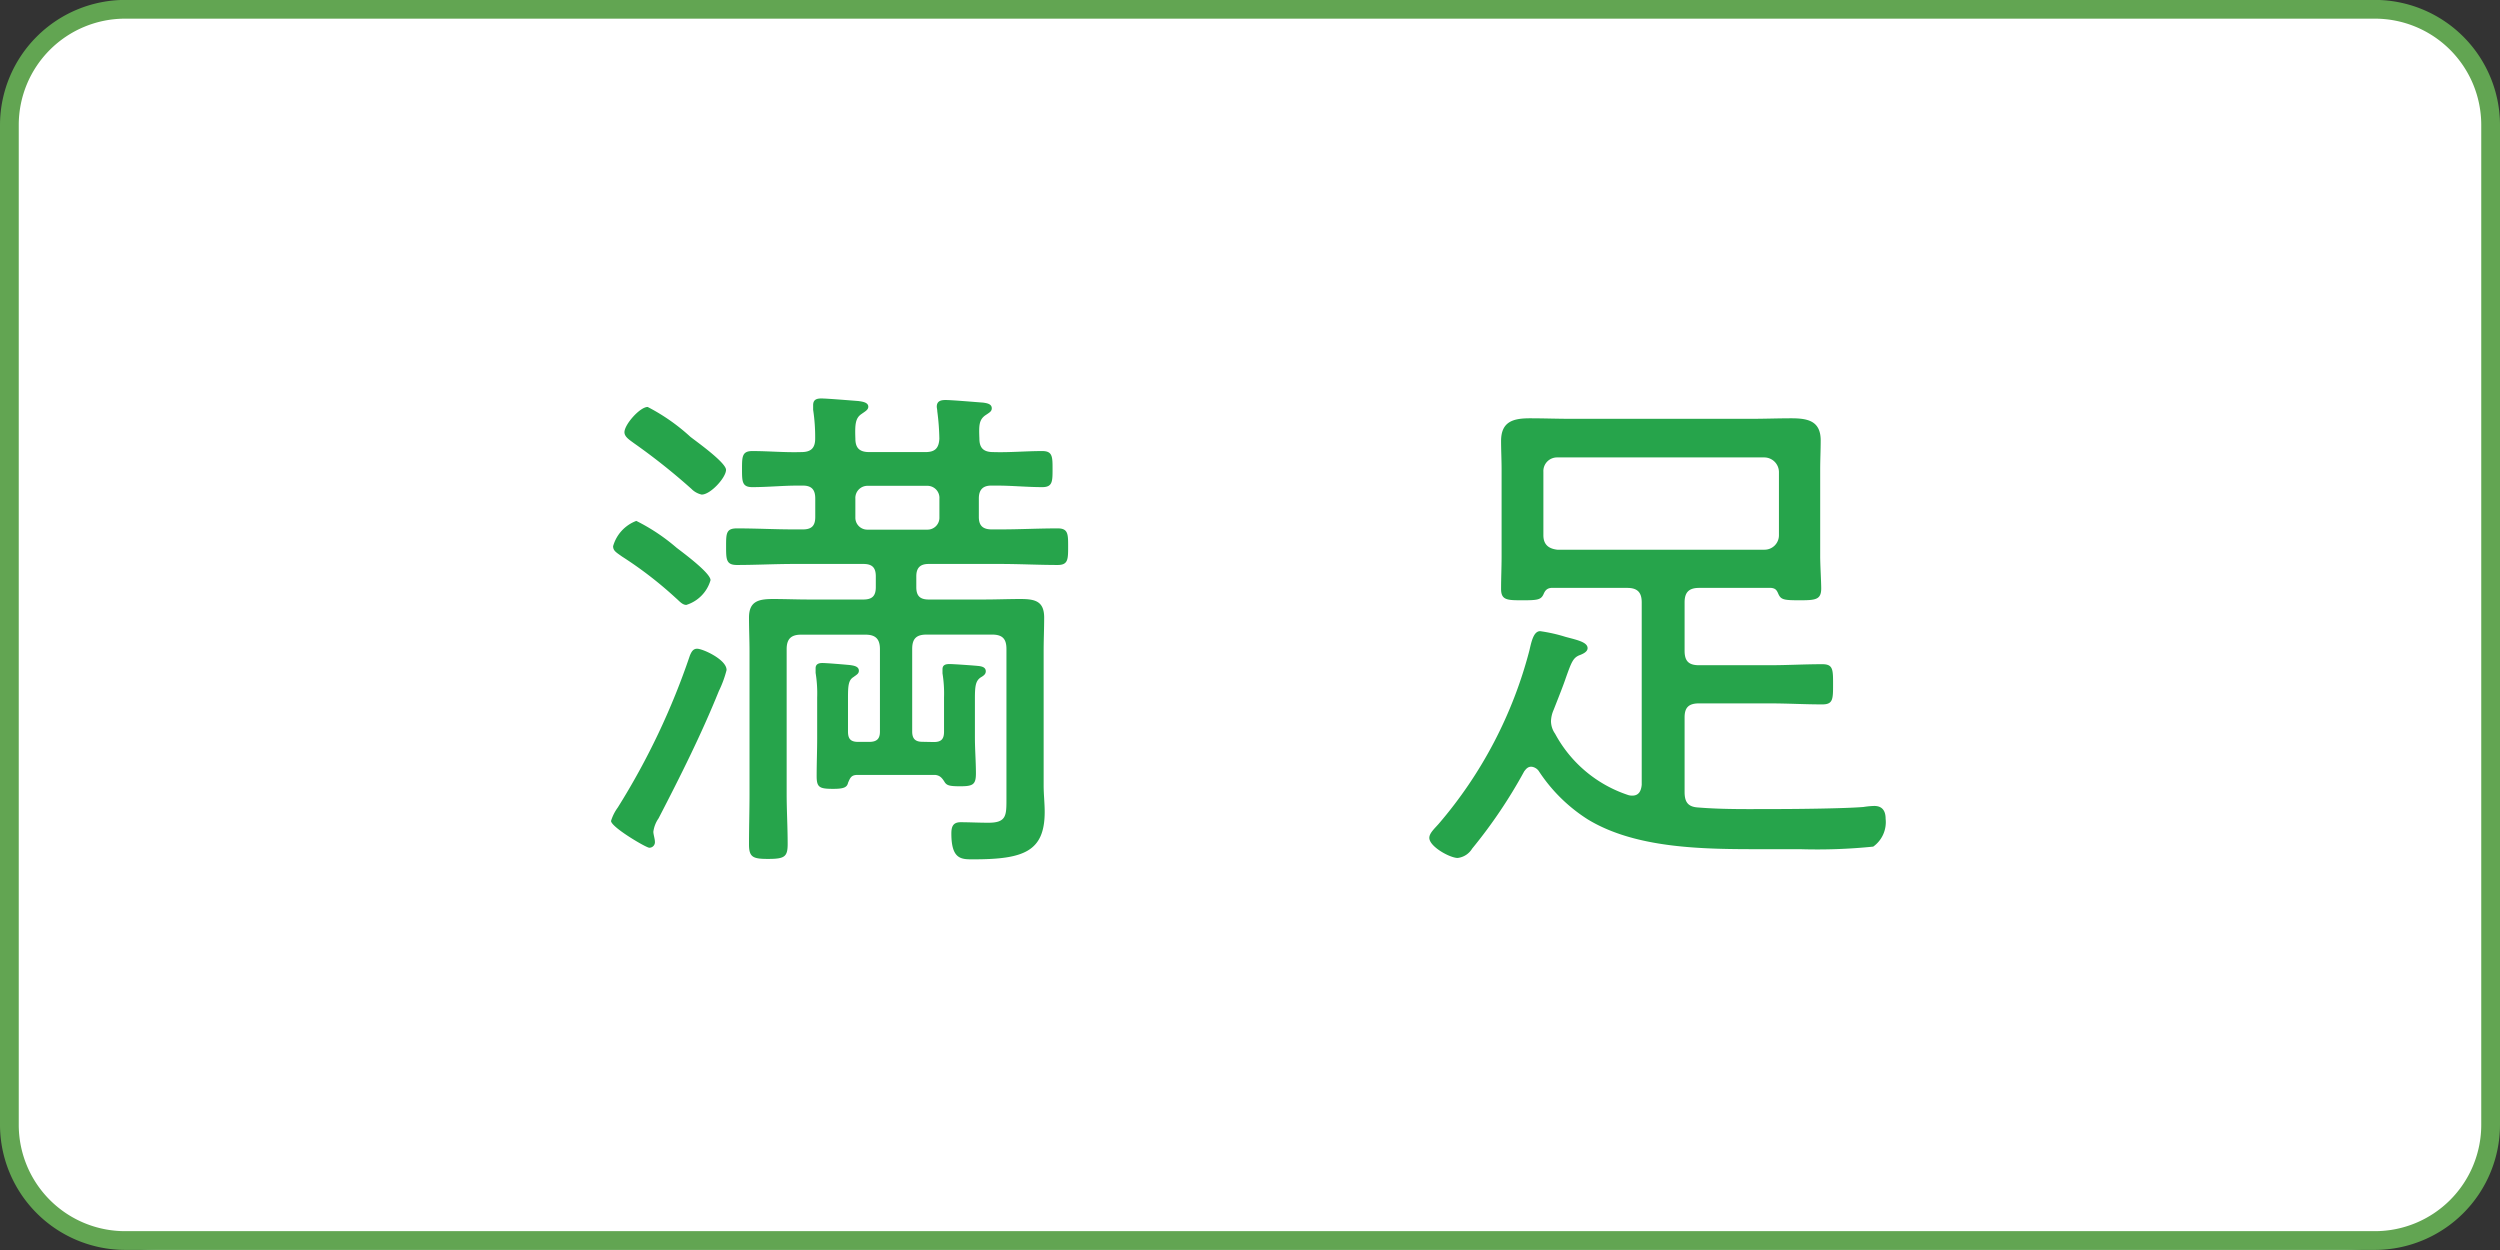
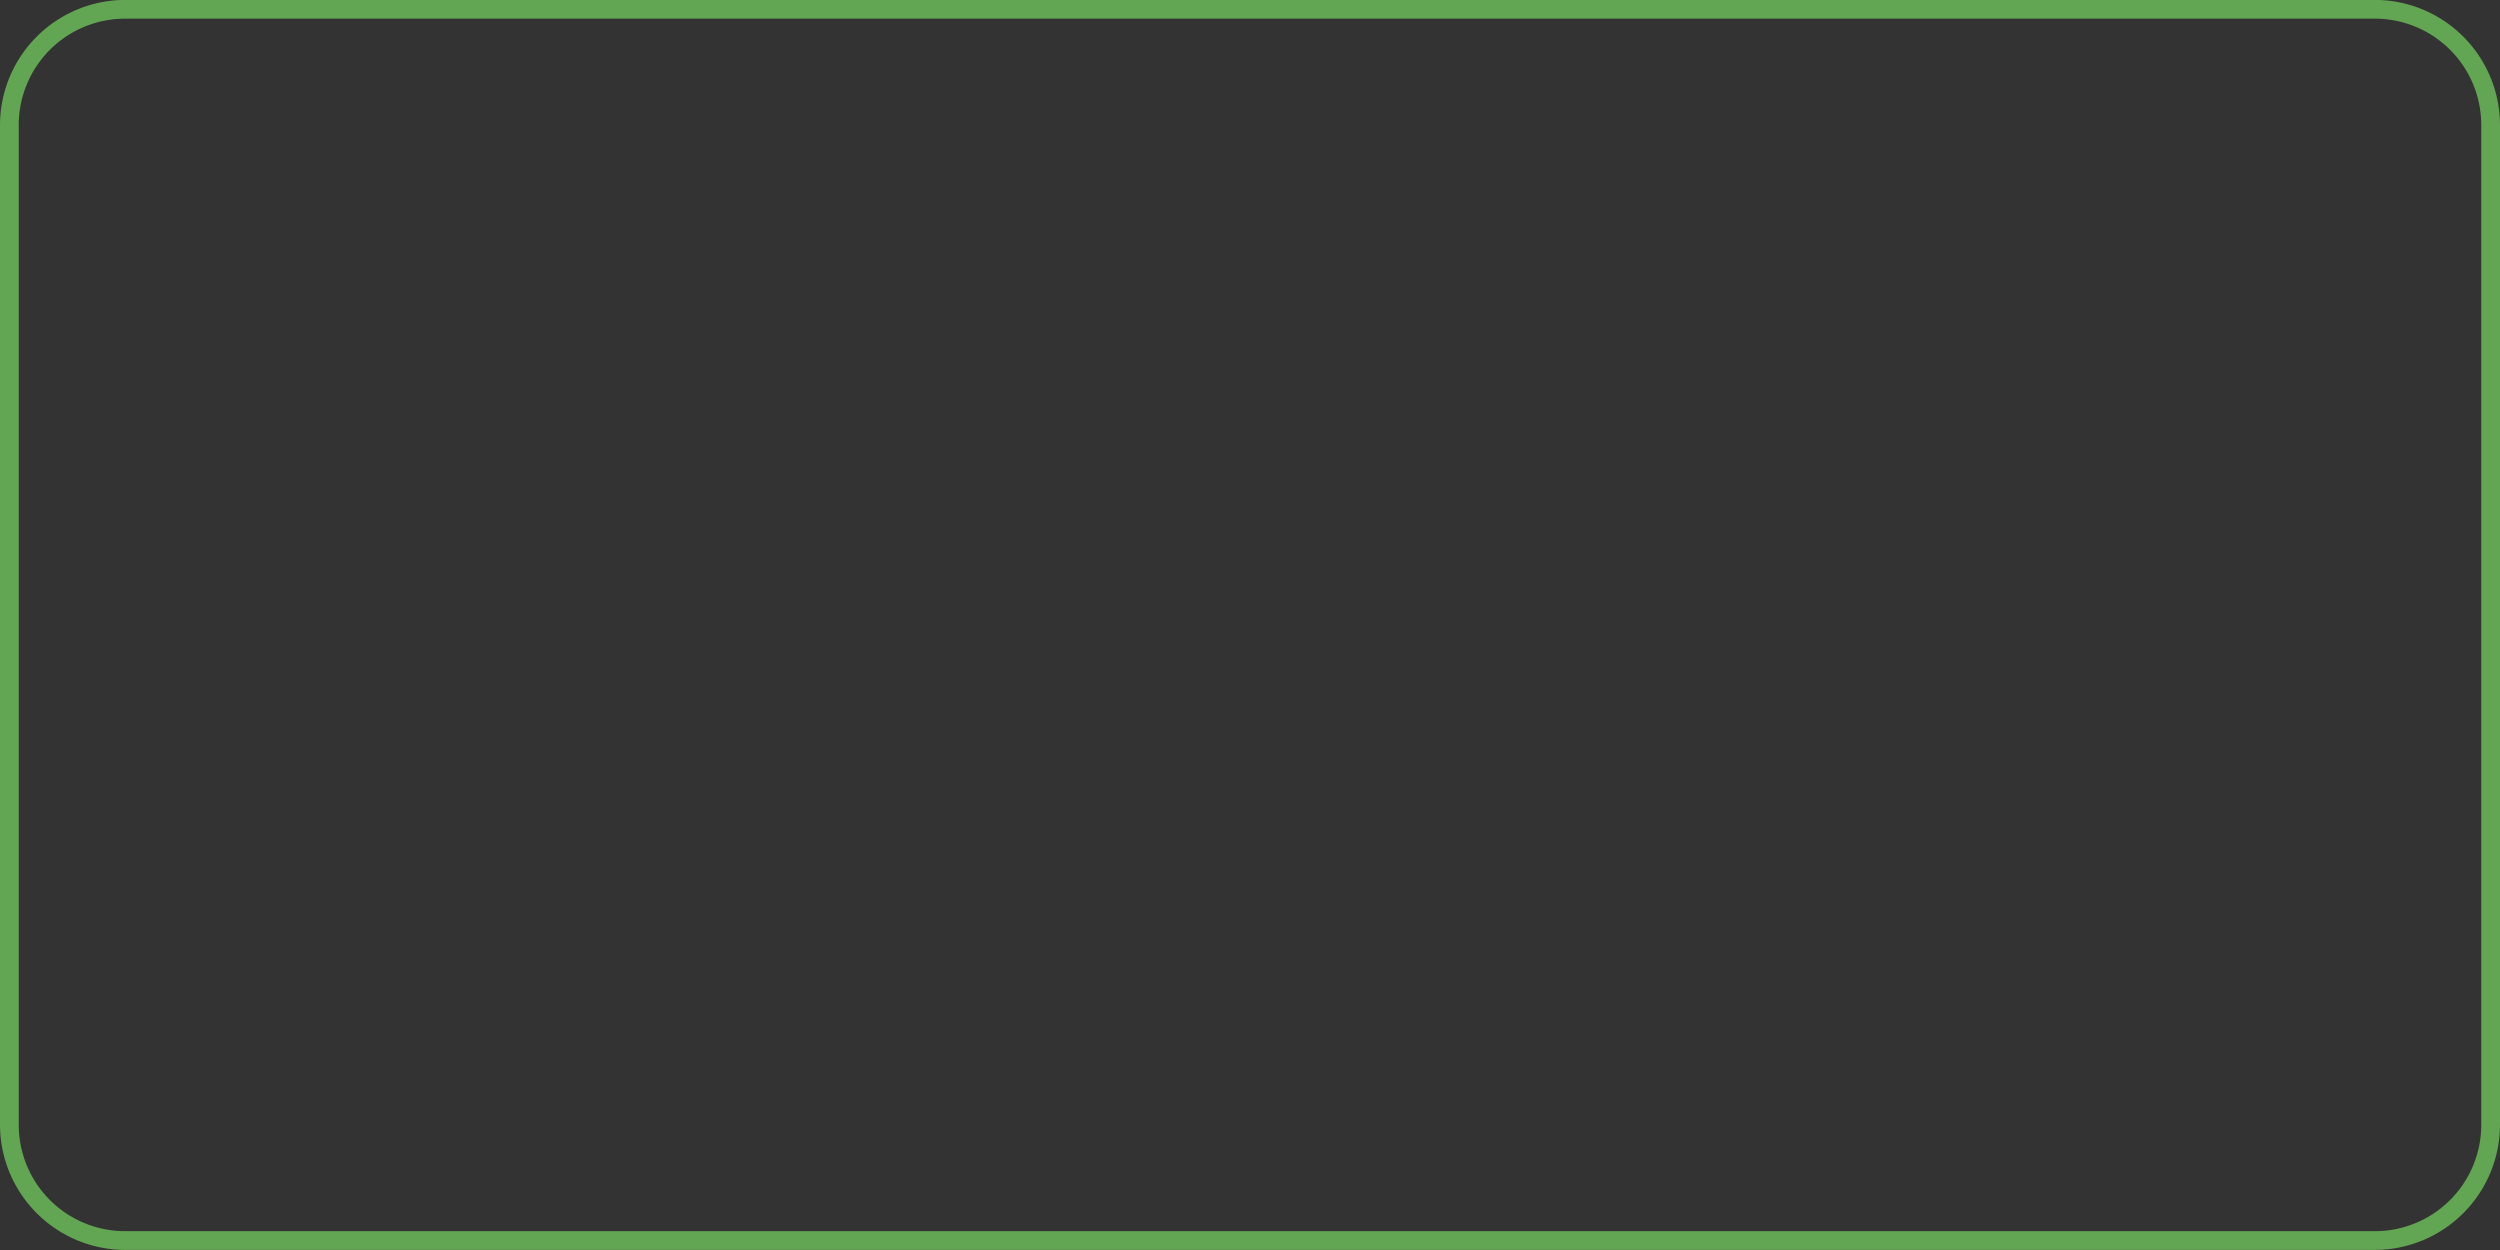
<svg xmlns="http://www.w3.org/2000/svg" width="144" height="72" viewBox="0 0 144 72">
  <rect x="0" y="0" width="144" height="72" fill="#333333" stroke="none" />
  <g id="グループ_688" data-name="グループ 688" transform="translate(-197.108 -1597.525)">
-     <rect id="長方形_817" data-name="長方形 817" width="144" height="72" rx="9" transform="translate(197.108 1597.525)" fill="#fff" />
-     <path id="パス_378" data-name="パス 378" d="M205.07,220.11a6.186,6.186,0,0,1-.446,1.217c-1.009,2.5-2.228,4.93-3.474,7.335a1.741,1.741,0,0,0-.3.772c0,.148.089.415.089.564a.319.319,0,0,1-.326.356c-.179,0-2.2-1.188-2.2-1.544a2.6,2.6,0,0,1,.388-.772,41.536,41.536,0,0,0,4.155-8.759c.09-.208.179-.387.416-.387.327,0,1.694.624,1.694,1.218m-2.317-3.742c-.237,0-.416-.237-.593-.385a22.453,22.453,0,0,0-3.118-2.406c-.328-.237-.506-.326-.506-.593a2.193,2.193,0,0,1,1.336-1.455,11.2,11.2,0,0,1,2.316,1.543c.388.3,1.96,1.456,1.96,1.871a2.1,2.1,0,0,1-1.395,1.425m.89-6.354a1.181,1.181,0,0,1-.593-.327,36.26,36.26,0,0,0-3.325-2.642c-.239-.179-.536-.357-.536-.624,0-.445.892-1.455,1.338-1.455a11.317,11.317,0,0,1,2.463,1.722c.386.3,2.05,1.485,2.05,1.9,0,.445-.892,1.425-1.4,1.425m13.364,14.253c.414,0,.593-.149.593-.594v-1.96a7.274,7.274,0,0,0-.088-1.4v-.238c0-.267.206-.3.414-.3s1.514.089,1.722.119c.179.03.357.089.357.3,0,.178-.149.267-.3.356-.3.208-.326.535-.326,1.247v2.228c0,.682.058,1.365.058,2.048,0,.654-.176.743-.92.743-.624,0-.741-.06-.86-.208-.148-.238-.267-.416-.564-.446h-4.485c-.356,0-.416.178-.534.446-.059.267-.238.356-.862.356-.8,0-.949-.089-.949-.742,0-.713.03-1.455.03-2.168v-2.346a7.43,7.43,0,0,0-.09-1.425v-.267c0-.238.178-.3.386-.3.267,0,1.306.089,1.6.118.179.03.506.06.506.327,0,.178-.149.238-.3.357-.3.178-.327.5-.327,1.187v1.96c0,.445.178.594.594.594h.623c.446,0,.623-.178.623-.594v-4.751c0-.594-.267-.831-.83-.831h-3.713c-.563,0-.83.237-.83.831v8.344c0,.95.058,1.9.058,2.88,0,.743-.178.862-1.127.862-.862,0-1.1-.09-1.1-.832,0-.98.03-1.96.03-2.91v-8.2c0-.654-.03-1.307-.03-1.96,0-.951.563-1.069,1.395-1.069.683,0,1.366.029,2.049.029h3.147c.506,0,.713-.208.713-.712v-.623c0-.5-.207-.713-.713-.713H208.93c-1.069,0-2.168.059-3.267.059-.623,0-.623-.326-.623-1.069s0-1.039.623-1.039c1.1,0,2.2.059,3.267.059h.534c.5,0,.712-.208.712-.712v-1.069c0-.505-.208-.743-.712-.743h-.3c-.86,0-1.722.089-2.612.089-.595,0-.595-.326-.595-1.039s0-1.039.595-1.039c.95,0,1.869.089,2.819.059.536,0,.8-.208.8-.772a10.447,10.447,0,0,0-.117-1.663v-.267c0-.326.207-.386.474-.386.326,0,1.752.119,2.138.148.179.03.565.06.565.327,0,.178-.179.268-.386.416-.358.237-.388.594-.358,1.425,0,.564.268.772.8.772h3.237c.534,0,.772-.208.8-.772a13.589,13.589,0,0,0-.119-1.573c0-.09-.03-.208-.03-.268,0-.327.237-.386.5-.386.388,0,1.723.119,2.168.149.179.029.5.059.5.326,0,.179-.119.238-.386.416-.356.267-.356.594-.327,1.336,0,.564.267.772.8.772.949.03,1.871-.059,2.82-.059.594,0,.594.326.594,1.039s0,1.039-.594,1.039c-.861,0-1.751-.089-2.613-.089h-.327c-.475,0-.712.238-.712.743v1.069c0,.5.237.712.742.712h.506c1.1,0,2.2-.059,3.295-.059.6,0,.6.327.6,1.039,0,.743,0,1.069-.6,1.069-1.1,0-2.2-.059-3.295-.059H216.71c-.476,0-.714.208-.714.713v.623c0,.5.208.712.714.712h3.177c.713,0,1.4-.029,2.107-.029.832,0,1.367.118,1.367,1.069,0,.653-.03,1.276-.03,1.9v7.78c0,.505.06,1.01.06,1.514,0,2.287-1.218,2.732-4.1,2.732-.683,0-1.276.03-1.276-1.485,0-.386.088-.653.534-.653.475,0,1.039.03,1.6.03,1.039,0,1.039-.416,1.039-1.366v-8.641c0-.594-.237-.831-.832-.831H216.59c-.594,0-.831.237-.831.831v4.751c0,.416.177.594.593.594Zm-3.8-14.758a.7.7,0,0,0-.714.743v1.069a.687.687,0,0,0,.714.712h3.414a.686.686,0,0,0,.713-.712v-1.069a.694.694,0,0,0-.713-.743Z" transform="translate(33.891 1416)" fill="#26a44b" />
-     <path id="パス_379" data-name="パス 379" d="M252.56,215.388c-.268.03-.357.178-.446.386-.148.3-.356.327-1.188.327-.89,0-1.247,0-1.247-.653,0-.624.03-1.247.03-1.871v-5.018c0-.535-.03-1.1-.03-1.633,0-1.129.713-1.307,1.663-1.307.8,0,1.574.03,2.346.03h10.393c.772,0,1.544-.03,2.316-.03.95,0,1.692.149,1.692,1.277,0,.564-.029,1.1-.029,1.663v5.018c0,.475.059,1.455.059,1.841,0,.653-.327.683-1.247.683-.891,0-1.069-.03-1.217-.356-.09-.208-.149-.327-.416-.357h-4.157c-.594,0-.832.268-.832.832v2.791c0,.594.238.831.832.831h4.068c1.009,0,2.019-.059,3.029-.059.623,0,.623.3.623,1.158s0,1.158-.623,1.158c-1.01,0-2.02-.059-3.029-.059h-4.068c-.594,0-.832.237-.832.8v4.306c0,.594.208.861.8.891,1.485.119,2.969.089,4.454.089,1.188,0,3.95-.03,5.048-.119a4.528,4.528,0,0,1,.624-.059c.475,0,.653.3.653.742a1.735,1.735,0,0,1-.713,1.6,31.939,31.939,0,0,1-4.216.148h-2.2c-3.237,0-7.216,0-10.037-1.722a9.376,9.376,0,0,1-2.821-2.791.6.6,0,0,0-.416-.238c-.207,0-.3.119-.415.268a28.636,28.636,0,0,1-3,4.453,1.125,1.125,0,0,1-.832.535c-.445,0-1.633-.653-1.633-1.158,0-.267.3-.535.534-.8a24.989,24.989,0,0,0,5.226-9.977c.119-.505.238-1.128.624-1.128a9.135,9.135,0,0,1,1.455.327c.653.177,1.277.3,1.277.652,0,.208-.267.327-.416.387-.416.148-.5.386-.831,1.306-.149.446-.386,1.039-.713,1.871a1.733,1.733,0,0,0-.148.653,1.286,1.286,0,0,0,.237.713,7.419,7.419,0,0,0,4.217,3.533.729.729,0,0,0,.237.03c.386,0,.505-.3.535-.623V216.22c0-.564-.238-.832-.832-.832Zm12.293-2.2a.83.83,0,0,0,.831-.832v-3.651a.85.85,0,0,0-.831-.832H252.916a.787.787,0,0,0-.8.832v3.651c0,.535.3.773.8.832Z" transform="translate(33.891 1416)" fill="#26a44b" />
    <path id="パス_380" data-name="パス 380" d="M300.017,182.6a6.126,6.126,0,0,1,6.12,6.12v57.6a6.126,6.126,0,0,1-6.12,6.12h-129.6a6.126,6.126,0,0,1-6.12-6.12v-57.6a6.126,6.126,0,0,1,6.12-6.12Zm0-1.08h-129.6a7.221,7.221,0,0,0-7.2,7.2v57.6a7.221,7.221,0,0,0,7.2,7.2h129.6a7.22,7.22,0,0,0,7.2-7.2v-57.6a7.22,7.22,0,0,0-7.2-7.2" transform="translate(33.891 1416)" fill="#62a552" />
  </g>
</svg>